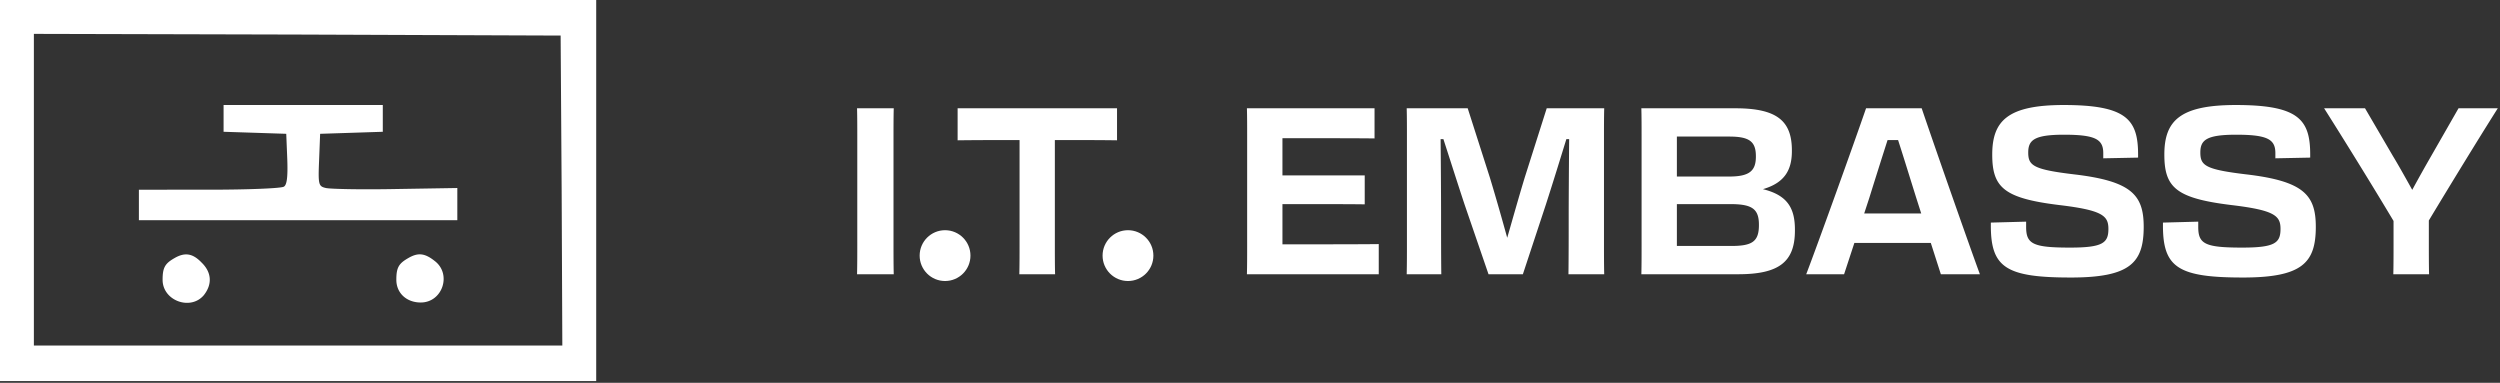
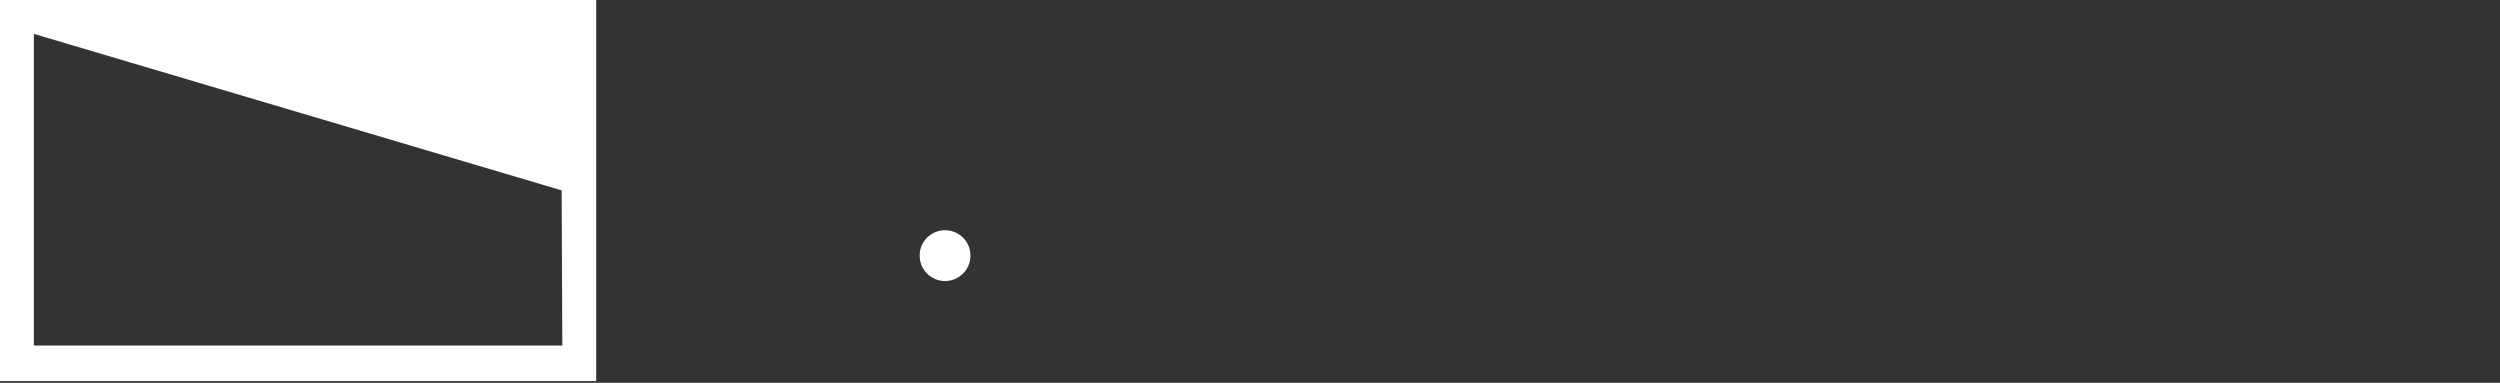
<svg xmlns="http://www.w3.org/2000/svg" width="738" height="113" fill="none">
  <rect width="100%" height="100%" fill="#333333" stroke="none" />
-   <path d="M0 56.2v56.3h176V0H0v56.2zm165.8 0l.2 45.8H10V10l77.8.2 77.7.3.3 45.7z" fill="#fff" />
-   <path d="M66 35v3.9l9.3.3 9.2.3.3 7.4c.2 5.3-.1 7.7-1 8.2-.7.5-10.6.9-22 .9H41v9h94v-9.5l-18.2.3c-10.1.2-19.3 0-20.6-.3-2.2-.5-2.3-1-2-8.3l.3-7.7 9.3-.3 9.2-.3V31H66v4zM51.5 76.2C48.7 77.8 48 79 48 82.6c0 6.2 8.3 9.2 12.2 4.5 2.5-3.2 2.3-6.7-.7-9.6-2.6-2.7-4.9-3.1-8-1.3zm69 0c-2.8 1.6-3.5 2.8-3.5 6.4 0 3.9 3 6.7 7.2 6.7 6.4 0 9.2-8.3 4.2-12.2-3-2.4-5-2.6-7.9-.9zm132.569-4.766V40.867c0-3.588 0-6.279-.069-8.901h10.833c-.069 2.622-.069 5.313-.069 8.901v30.567c0 3.933 0 6.693.069 9.522H253c.069-2.76.069-5.589.069-9.522zm47.905 0V41.35h-5.934c-2.76 0-6.417 0-12.351.069v-9.453h47.058v9.453c-4.968-.069-8.694-.069-11.454-.069h-6.9v30.084c0 3.933 0 6.693.069 9.522h-10.557c.069-2.76.069-5.589.069-9.522zm67.185 0V40.867c0-3.588 0-6.348-.069-8.901h37.674v8.901c-4.83-.069-15.801-.069-22.632-.069h-4.554v10.971h24.288v8.556c-3.864-.069-13.455-.069-18.975-.069h-5.313v11.868h4.899c7.176 0 18.009 0 23.529-.069v8.901H368.09c.069-2.691.069-5.589.069-9.522zm47.099 9.522c.069-3.174.069-5.658.069-9.591V40.867c0-3.657 0-6.279-.069-8.901h18.009l6.555 20.493c1.863 6.141 3.657 12.489 5.106 17.733 1.518-5.244 3.312-11.661 5.175-17.802l6.486-20.424h16.974c-.069 2.553-.069 5.175-.069 8.556v30.843c0 3.864 0 6.762.069 9.591h-10.557c.069-5.451.069-11.799.069-17.319 0-4.347.069-15.18.138-22.563h-.828c-1.725 5.589-3.864 12.558-6.003 19.182l-6.831 20.7h-10.143l-7.107-20.7c-2.208-6.693-4.416-13.662-6.21-19.182h-.828c.069 6.555.138 16.146.138 22.977 0 4.83 0 11.385.069 16.905h-10.212zm69.338-9.522V40.867c0-3.588 0-6.348-.069-8.901h27.738c12.213 0 16.698 3.657 16.698 12.42v.207c0 5.589-2.139 9.384-8.556 11.247 7.038 1.725 9.453 5.382 9.453 11.937v.276c0 9.315-4.761 12.903-16.767 12.903h-28.566c.069-2.691.069-5.589.069-9.522zm25.875-31.119h-15.456v11.799h15.456c5.934 0 7.866-1.656 7.866-5.865v-.138c0-4.347-1.932-5.796-7.866-5.796zm.345 19.941h-15.801v12.351h16.077c6.072 0 8.142-1.242 8.142-6.141v-.138c0-4.692-2.07-6.072-8.418-6.072zm40.044-28.29h16.422c3.519 10.419 13.731 39.606 17.181 48.99H572.94l-2.967-9.246H547.41l-3.036 9.246h-11.178c3.588-9.384 14.076-38.571 17.664-48.99zm.966 26.427l-1.518 4.623h16.836l-1.518-4.761c-1.863-5.934-3.726-12.006-5.313-16.905h-3.105a2191.783 2191.783 0 00-5.382 17.043zm59.399 23.529c-19.044 0-23.529-2.967-23.529-15.318v-.897l10.419-.276v1.587c0 5.037 2.07 6.072 12.972 6.072 9.66 0 11.316-1.38 11.316-5.52 0-3.864-1.725-5.52-14.49-7.038-16.353-2.001-19.803-5.175-19.803-14.904 0-10.005 4.623-14.628 21.114-14.628 18.492 0 21.942 4.278 21.942 14.628v.897l-10.281.207v-1.518c0-4.071-2.277-5.451-11.592-5.451-8.763 0-10.557 1.587-10.557 5.244 0 3.864 1.449 5.037 13.731 6.486 16.767 2.001 20.355 6.072 20.355 15.456 0 10.695-4.071 14.973-21.597 14.973zm50.807 0c-19.044 0-23.529-2.967-23.529-15.318v-.897l10.419-.276v1.587c0 5.037 2.07 6.072 12.972 6.072 9.66 0 11.316-1.38 11.316-5.52 0-3.864-1.725-5.52-14.49-7.038-16.353-2.001-19.803-5.175-19.803-14.904 0-10.005 4.623-14.628 21.114-14.628 18.492 0 21.942 4.278 21.942 14.628v.897l-10.281.207v-1.518c0-4.071-2.277-5.451-11.592-5.451-8.763 0-10.557 1.587-10.557 5.244 0 3.864 1.449 5.037 13.731 6.486 16.767 2.001 20.355 6.072 20.355 15.456 0 10.695-4.071 14.973-21.597 14.973zm44.542-10.902v-5.796c-6.348-10.626-14.766-24.219-20.493-33.258h12.075l8.142 13.938c2.001 3.312 3.864 6.693 5.796 10.143a453.765 453.765 0 015.52-9.867l8.142-14.214h11.592c-5.727 9.039-14.076 22.701-20.355 33.12v5.934c0 3.933 0 7.038.069 9.936h-10.557c.069-2.829.069-6.003.069-9.936z" fill="#fff" />
+   <path d="M0 56.2v56.3h176V0H0v56.2zm165.8 0l.2 45.8H10V10z" fill="#fff" />
  <circle cx="278.98" cy="75.456" r="7.5" fill="#fff" />
-   <circle cx="332.98" cy="75.456" r="7.5" fill="#fff" />
</svg>